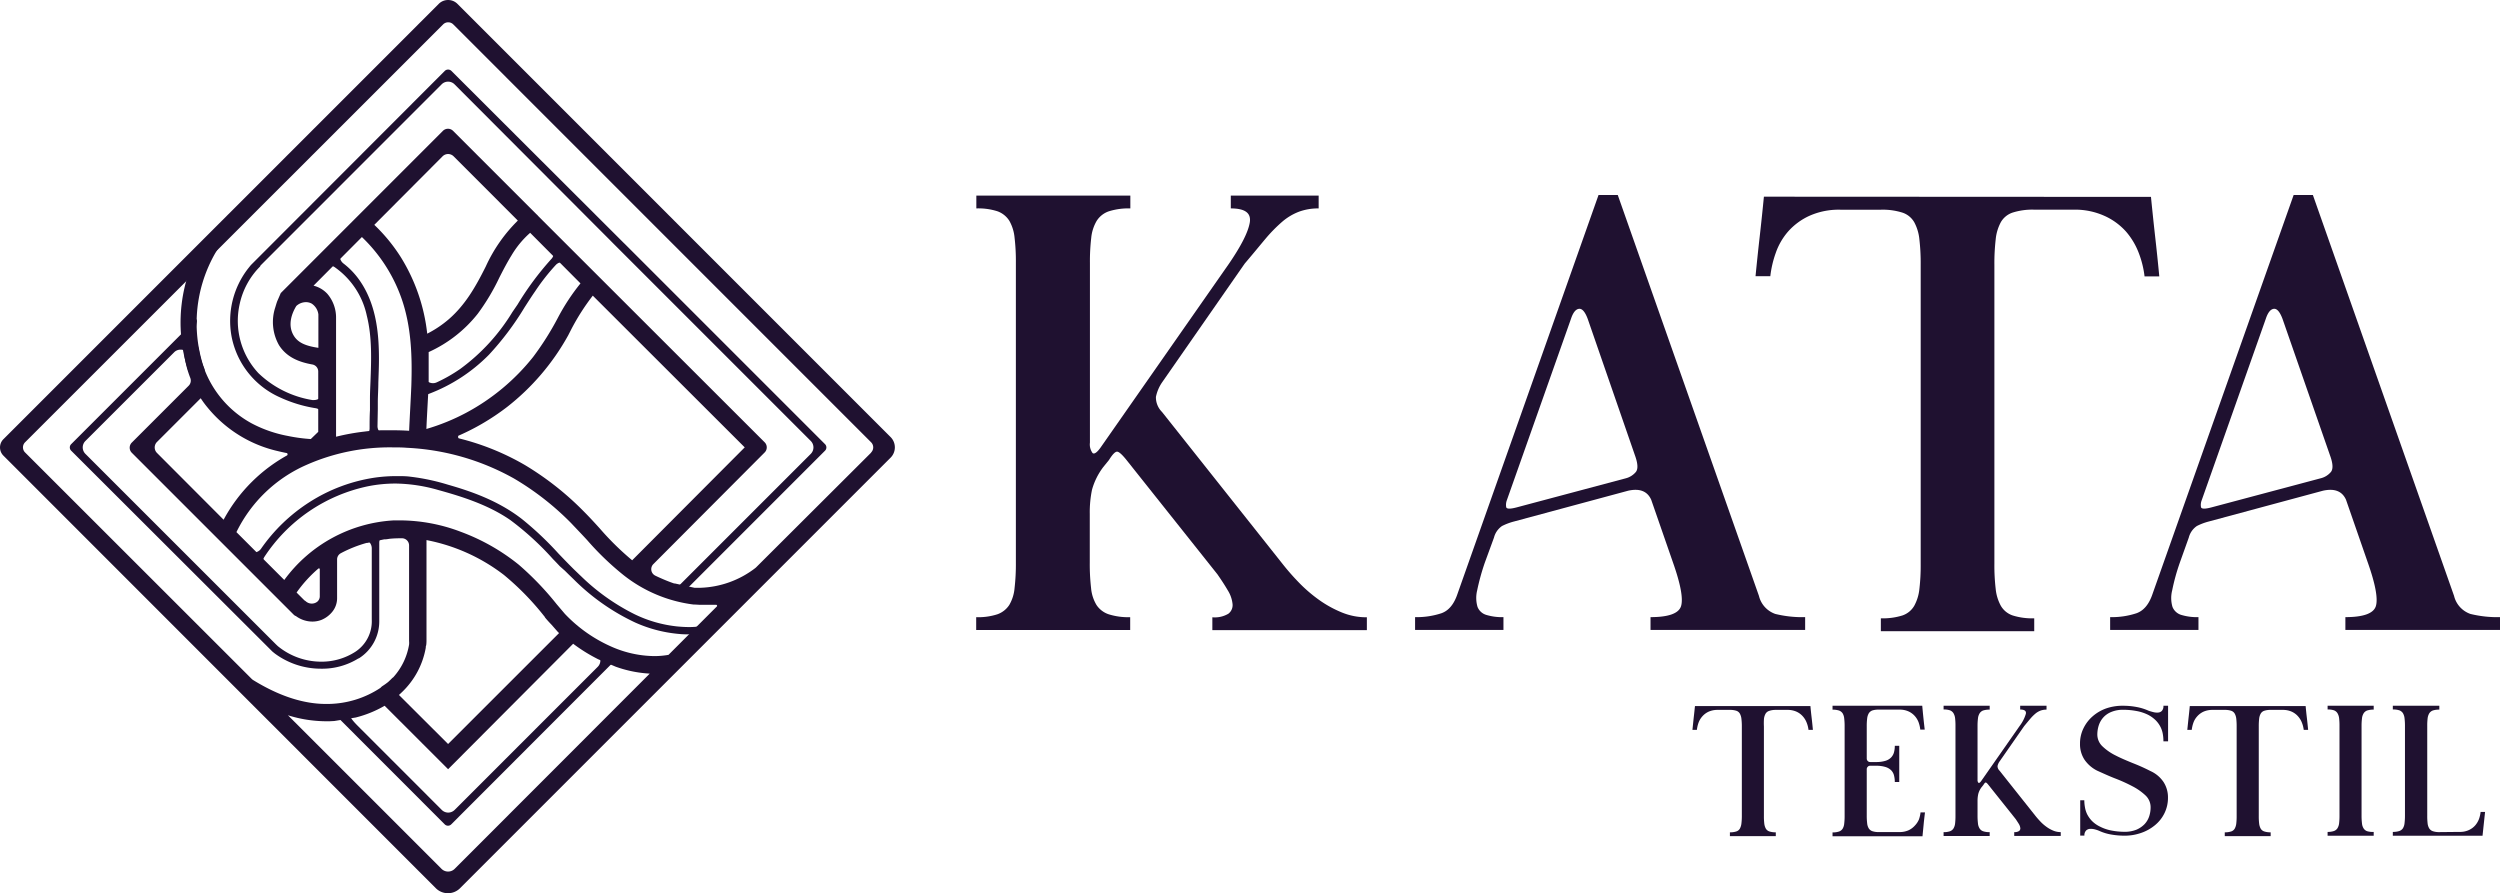
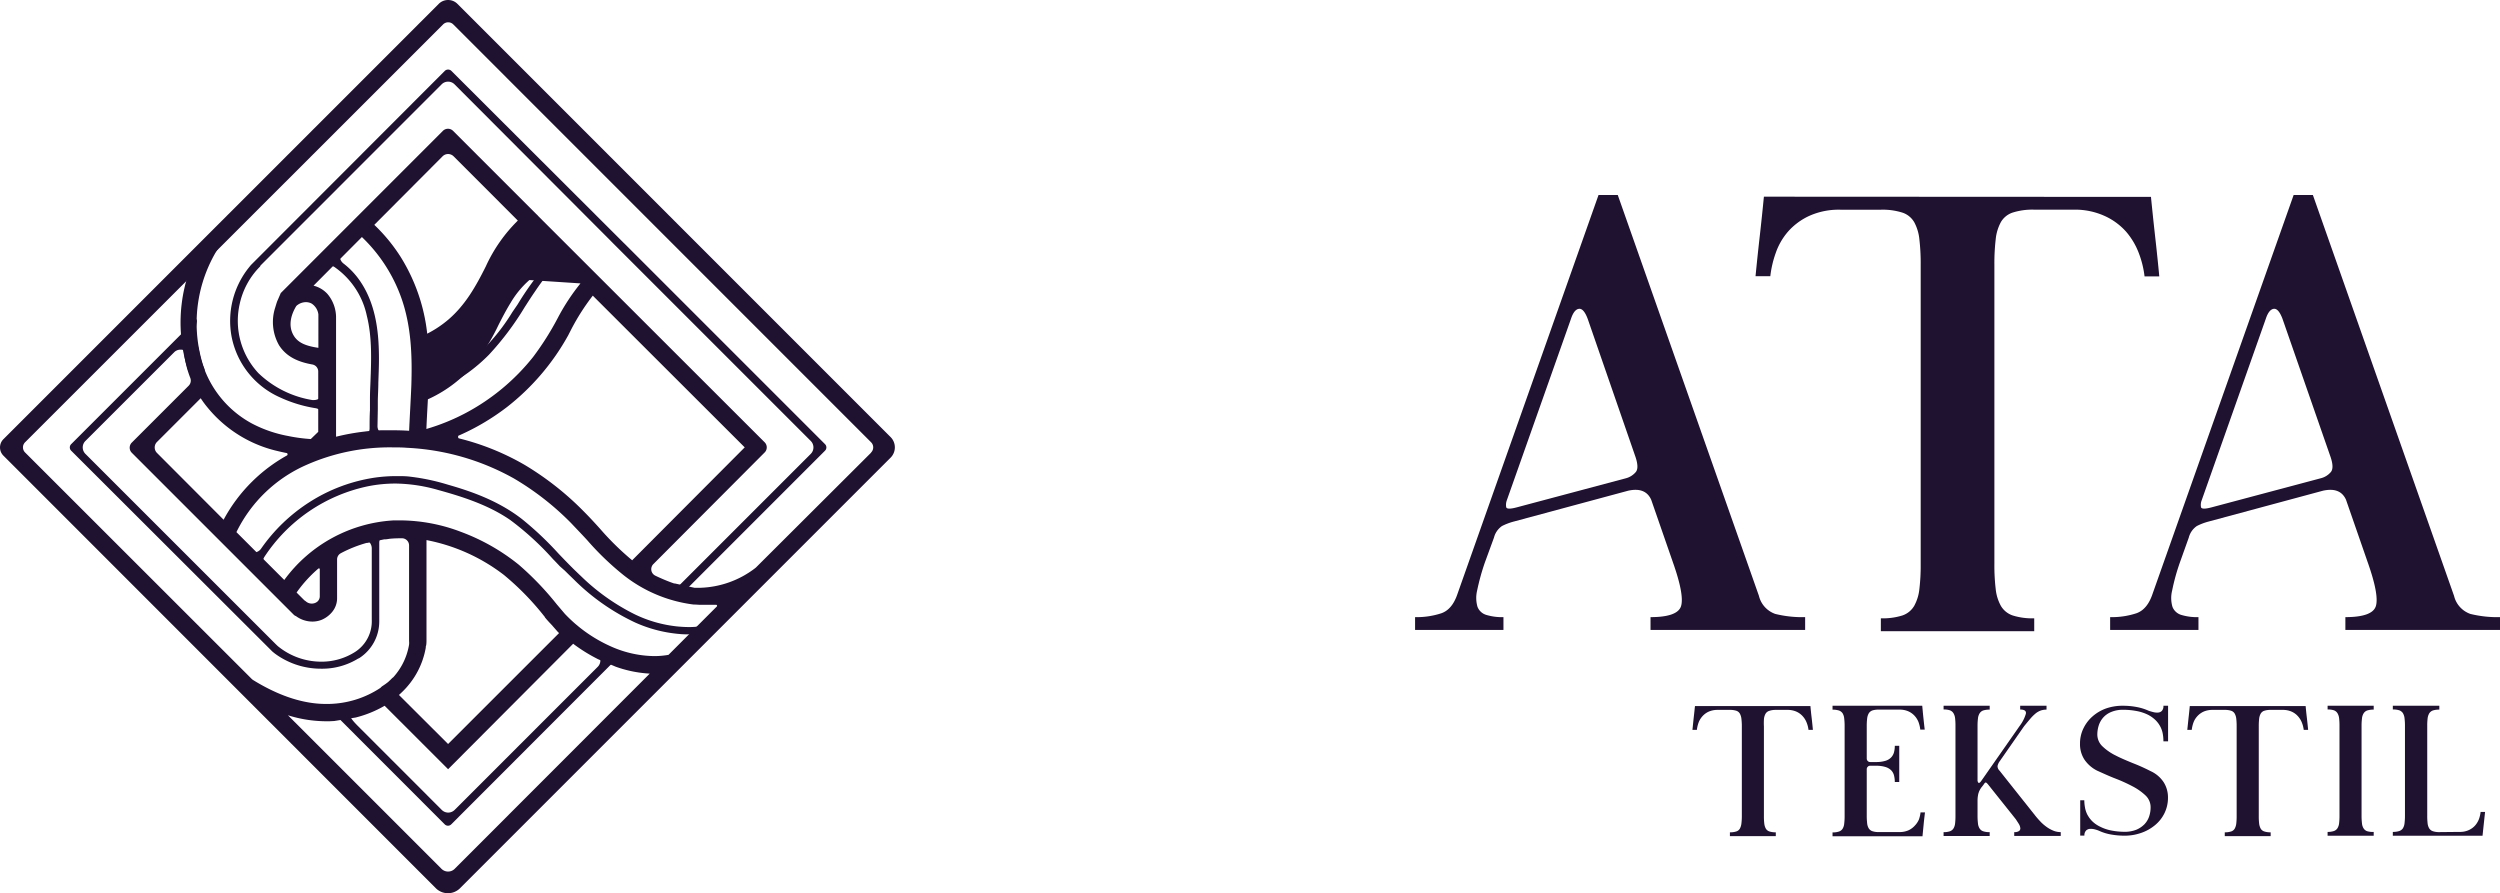
<svg xmlns="http://www.w3.org/2000/svg" id="Layer_1" data-name="Layer 1" viewBox="0 0 483.77 172.84">
  <defs>
    <style>.cls-1{fill:#1f1130;}</style>
  </defs>
  <title>kata logo crni</title>
  <path class="cls-1" d="M96.38,178.93a.9.9,0,0,1-.64-.26l-85-85a.91.91,0,0,1,0-1.28l85-85a.89.89,0,0,1,1.28,0l85,85a.91.91,0,0,1,0,1.28l-85,85A.9.9,0,0,1,96.38,178.93ZM68,144.58c-.69,0-3.65-.78-3.93-.12s2.2,2.62,2.72,3.13l28.32,28.33a1.79,1.79,0,0,0,2.5,0l40.11-40.11-1.08,0h-.46a21.52,21.52,0,0,1-6.61-1.09,1.77,1.77,0,0,0-.56-.09,1.72,1.72,0,0,0-1.24.51L97,165.94a.89.89,0,0,1-1.28,0L75.31,145.51a1.77,1.77,0,0,0-1.24-.52l-.65,0h-.75a22.08,22.08,0,0,1-4.3-.43Zm16-2.38a1.8,1.8,0,0,0-.87.23,19.68,19.68,0,0,1-3.6,1.53c-.58.19-2,.44-2.06,1-.06.39.94,1.44,1.38,1.88l16.3,16.31a1.76,1.76,0,0,0,2.5,0l27.68-27.68a1.74,1.74,0,0,0,.5-1.5,1.71,1.71,0,0,0-.89-1.28,31,31,0,0,1-3.22-2,1.8,1.8,0,0,0-1-.34,1.74,1.74,0,0,0-1.24.51L97,153.25a.92.92,0,0,1-1.28,0L85.19,142.7A1.7,1.7,0,0,0,84,142.2Zm9.07-32a1.78,1.78,0,0,0-1.78,1.77v18.52a4.07,4.07,0,0,1,0,.72c0,.14,0,.29-.07.43a14.72,14.72,0,0,1-4.29,8,1.86,1.86,0,0,0-.56,1.29,1.76,1.76,0,0,0,.51,1.24l8.32,8.32a1.79,1.79,0,0,0,2.5,0l21.69-21.7-.58-.5-.11,0a.65.65,0,0,1-.34-.21c-.41-.45-.81-.92-1.21-1.39s-.76-.8-1.11-1.21a.78.78,0,0,1-.11-.18l0-.06-.19-.22a53.11,53.11,0,0,0-7.89-8,36.46,36.46,0,0,0-14.33-6.74A1.69,1.69,0,0,0,93.05,110.17ZM96.38,9.58a1.79,1.79,0,0,0-1.25.52L13.47,91.76a1.79,1.79,0,0,0,0,2.5l44.22,44.22a1.7,1.7,0,0,0,.34.26c5.15,3.2,10.08,4.82,14.66,4.82h.48a19.74,19.74,0,0,0,10.53-3.23A1.78,1.78,0,0,0,84,140a.75.75,0,0,1,.15-.13,12.48,12.48,0,0,0,1.07-.77l.32-.29.15-.14.49-.49.14-.1,0,0a13.16,13.16,0,0,0,3.36-6.86,5.44,5.44,0,0,0,.06-.84V111.32a1.76,1.76,0,0,0-1.73-1.77h-.71c-.73,0-1.46,0-2.17.09l-.48.05a1.76,1.76,0,0,0-1.59,1.75v15.19a8.45,8.45,0,0,1-3.95,7.2h-.07l0,0a13.29,13.29,0,0,1-7.19,2A15,15,0,0,1,63,133c-.22-.16-.43-.33-.64-.51L23.45,93.65a.89.89,0,0,1,0-1.28l24.2-24.2.05.11a.66.66,0,0,1,.06.43,16.39,16.39,0,0,0-.24,1.71A17.72,17.72,0,0,0,48.34,78,20.86,20.86,0,0,0,58,89.2a25.34,25.34,0,0,0,7.23,2.53,29.61,29.61,0,0,0,5.51.64c.37,0,.73,0,1.09,0l.4,0V87.16a1.78,1.78,0,0,0-1.49-1.74,26,26,0,0,1-6.81-2.06,16.24,16.24,0,0,1-9.45-11.82,16.56,16.56,0,0,1,3.24-13.2l.4-.5h0l.12-.14L95.74,20.15a.92.92,0,0,1,1.28,0l33.33,33.27.23.22,38.73,38.73a.89.89,0,0,1,0,1.28L142.17,120.8l.82.13a13.17,13.17,0,0,0,1.34.16l.89,0a19.26,19.26,0,0,0,11.19-4l.22-.19,22.66-22.66a1.76,1.76,0,0,0,0-2.5L97.63,10.1A1.79,1.79,0,0,0,96.38,9.58ZM44.6,74.09a1.71,1.71,0,0,0-1.24.52L26.2,91.76a1.76,1.76,0,0,0,0,2.5l36.88,36.87.36.34a13.26,13.26,0,0,0,8.37,3,12.05,12.05,0,0,0,6.66-1.94,7.06,7.06,0,0,0,3.14-6.2l0-.1V112.54a1.77,1.77,0,0,0-1.77-1.77,1.82,1.82,0,0,0-.56.09,25.13,25.13,0,0,0-4.44,2,1.76,1.76,0,0,0-.89,1.54v7.76a3.17,3.17,0,0,1-.69,2.05,4.3,4.3,0,0,1-1.79,1.29,3.9,3.9,0,0,1-1.43.27,4.45,4.45,0,0,1-2.69-.95l-.08-.06h-.05l-.09-.06-31-31a.91.91,0,0,1,0-1.28l11-11a1.78,1.78,0,0,0,.38-1.93,19.69,19.69,0,0,1-1.14-3.94A1.74,1.74,0,0,0,44.6,74.09Zm42.71,34a32.44,32.44,0,0,1,11.24,2.16,38.6,38.6,0,0,1,10.91,6.2,57.08,57.08,0,0,1,7.23,7.53q.78.93,1.59,1.86a28.57,28.57,0,0,0,9.35,6.6,22,22,0,0,0,8.68,1.9,16.69,16.69,0,0,0,2.62-.2,1.83,1.83,0,0,0,1-.51l4.45-4.45-1.06,0h-.4c-.56,0-1.16,0-1.79-.07a26.26,26.26,0,0,1-8.53-2.21,42,42,0,0,1-11.92-8.37l-.92-.89-.78-.77L118,116c-.45-.48-.89-.94-1.34-1.4a55.44,55.44,0,0,0-8.22-7.52c-4.32-3-9.51-4.6-14-5.84A31,31,0,0,0,86.22,100a27.19,27.19,0,0,0-5.26.51,31.74,31.74,0,0,0-20.14,13.7,1.77,1.77,0,0,0,.25,2.19l2.29,2.28a1.76,1.76,0,0,0,2.62-.14,27.62,27.62,0,0,1,8.51-7.21,27.21,27.21,0,0,1,11.42-3.24C86.38,108.1,86.84,108.09,87.31,108.09Zm-.82-9.53c.88,0,1.76,0,2.62.12a40.89,40.89,0,0,1,7.24,1.54c4.2,1.2,9.62,3,14.32,6.65a62.44,62.44,0,0,1,7.08,6.69c.73.76,1.46,1.52,2.21,2.28l.71.71,1.12,1.08.33.31a41.12,41.12,0,0,0,10.35,7.35,24.7,24.7,0,0,0,8.24,2.36c.84.08,1.59.12,2.28.12a13.24,13.24,0,0,0,2.6-.23,1.73,1.73,0,0,0,.9-.48l1.55-1.55a1.76,1.76,0,0,0-1.24-3h-.16c-.46,0-.92.06-1.36.06s-.93,0-1.38-.06A26.44,26.44,0,0,1,130.85,117a54.21,54.21,0,0,1-6.84-6.62c-1-1.12-2.06-2.26-3.14-3.34a54.86,54.86,0,0,0-11.31-8.82,47.87,47.87,0,0,0-21.12-6.06c-1,0-1.91-.07-2.83-.07a40.74,40.74,0,0,0-17,3.43,28.26,28.26,0,0,0-13.75,13,1.77,1.77,0,0,0,.33,2l2.32,2.31a1.75,1.75,0,0,0,2.69-.24,33.1,33.1,0,0,1,9.26-8.93,32.22,32.22,0,0,1,12.84-4.82A30.23,30.23,0,0,1,86.49,98.56ZM70.74,116.3a1.73,1.73,0,0,0-1.21.49,26,26,0,0,0-2.82,3.2,1.76,1.76,0,0,0,.19,2.27L68,123.4l.06,0a.71.71,0,0,1,.18.12,2.68,2.68,0,0,0,1.75.63A2.6,2.6,0,0,0,71,124a2.74,2.74,0,0,0,.69-.38,2.38,2.38,0,0,0,.87-1.88v-3.69A1.78,1.78,0,0,0,70.74,116.3ZM96.38,32.5a.91.91,0,0,1,.64.27l15.79,15.79a1.13,1.13,0,0,1,.22.21l43.59,43.6a.89.89,0,0,1,0,1.28l-21.71,21.7a1.73,1.73,0,0,0-.5,1.51,1.75,1.75,0,0,0,.9,1.3,28.32,28.32,0,0,0,2.62,1.24c.52.21,1,.4,1.48.57a1.81,1.81,0,0,0,1.85-.41l25.3-25.3a1.77,1.77,0,0,0,0-2.5L128.28,53.48l-.72-.73-29.93-30a1.76,1.76,0,0,0-2.5,0L60.06,57.83l0,.06a.83.83,0,0,1-.13.18,14.63,14.63,0,0,0-3.85,7.06,14.83,14.83,0,0,0,3.59,13.5A19.61,19.61,0,0,0,70.1,83.84a2,2,0,0,0,.35,0,1.78,1.78,0,0,0,1.78-1.77V77.84a1.76,1.76,0,0,0-1.48-1.74C68.49,75.73,66,75,64.5,72.73A7.13,7.13,0,0,1,64,66.36l.08-.39c.09-.28.17-.57.25-.87s.13-.52.21-.79l.09-.2c0-.1.07-.16.08-.2l0-.09,31-31A.91.91,0,0,1,96.38,32.5Zm28.1,30.61a1.74,1.74,0,0,0-1.41.7,49.28,49.28,0,0,0-3.63,5.85l-.68,1.22a44.54,44.54,0,0,1-11.55,13.54,42.91,42.91,0,0,1-7.88,4.84,1.75,1.75,0,0,0-1,1.75,1.73,1.73,0,0,0,1.28,1.53,46.89,46.89,0,0,1,11.17,4.71A56.43,56.43,0,0,1,121.9,106c1.08,1.08,2.13,2.23,3.14,3.34a60.76,60.76,0,0,0,5.73,5.73,1.81,1.81,0,0,0,1.15.42,1.76,1.76,0,0,0,1.25-.51l20.7-20.74a1.78,1.78,0,0,0,0-2.5L125.73,63.63A1.73,1.73,0,0,0,124.48,63.11ZM48.38,83a1.73,1.73,0,0,0-1.23.51l-8.26,8.25a1.79,1.79,0,0,0,0,2.5l12.62,12.61a1.76,1.76,0,0,0,2.76-.37A30,30,0,0,1,64.46,96.09,1.76,1.76,0,0,0,64,92.87l-.24-.06a23.72,23.72,0,0,1-13.16-8.14c-.25-.3-.49-.62-.73-.94A1.77,1.77,0,0,0,48.38,83ZM73.56,57.83a1.81,1.81,0,0,0-1.26.52l-1.79,1.79A1.79,1.79,0,0,0,70,61.69,1.69,1.69,0,0,0,71,63a4.36,4.36,0,0,1,1.29.95,5.81,5.81,0,0,1,1.26,2.39,6.07,6.07,0,0,1,.2,1.59v22a1.77,1.77,0,0,0,1.75,1.78,1.5,1.5,0,0,0,.37,0c1.23-.27,2.5-.48,3.77-.64a1.75,1.75,0,0,0,1.55-1.7c0-1.19,0-2.38.07-3.57l0-2.3c0-1.06.06-2.13.1-3.2.16-4.25.33-8.62-.71-12.78a15.33,15.33,0,0,0-6.13-9.33A1.75,1.75,0,0,0,73.56,57.83Zm12,32.8c.79,0,1.59,0,2.39.06h0A1.78,1.78,0,0,0,89.8,89c0-1.14.11-2.29.17-3.43.08-1.52.16-3,.21-4.56.2-5.31.12-11.53-2-17.43A31.39,31.39,0,0,0,81,52.22a1.79,1.79,0,0,0-1.27-.53,1.76,1.76,0,0,0-1.25.51l-2.54,2.55a1.72,1.72,0,0,0-.51,1.35,1.82,1.82,0,0,0,.72,1.33A14.71,14.71,0,0,1,79.47,61C82.62,65.72,83,71.45,83,75.91c0,1.54-.07,3.09-.12,4.6,0,1.16-.08,2.32-.1,3.48l0,1.61-.06,3.24a1.76,1.76,0,0,0,1.75,1.81Zm32.94-33.48a1.76,1.76,0,0,0-1.27.54,40.36,40.36,0,0,0-4,5.1c-.7,1-1.38,2.08-2.06,3.13a55.31,55.31,0,0,1-6.89,9.16,32.39,32.39,0,0,1-11.58,7.55,1.77,1.77,0,0,0-1.17,1.56l-.06,1.26c0,1-.1,1.88-.15,2.78a1.79,1.79,0,0,0,1.77,1.85h0a1.67,1.67,0,0,0,.55-.09,41.83,41.83,0,0,0,6.67-2.82,42.52,42.52,0,0,0,13.3-11.08,56.07,56.07,0,0,0,4.86-7.66,42.7,42.7,0,0,1,3.86-6,1.74,1.74,0,0,0-.14-2.33l-2.4-2.41A1.8,1.8,0,0,0,118.52,57.15Zm-6.29-6.29a1.69,1.69,0,0,0-1.21.49,19.59,19.59,0,0,0-3.18,4c-.87,1.42-1.64,2.91-2.38,4.36a41.07,41.07,0,0,1-4.09,6.82,24.56,24.56,0,0,1-8.66,6.93,1.78,1.78,0,0,0-1,1.66c0,1.15,0,2.34,0,3.64a1.77,1.77,0,0,0,.51,1.28,1.73,1.73,0,0,0,2,.37,30,30,0,0,0,4.53-2.59,38.11,38.11,0,0,0,10.09-11l1-1.46a57.33,57.33,0,0,1,6.52-8.79,1.76,1.76,0,0,0,0-2.45l-2.77-2.78A1.77,1.77,0,0,0,112.23,50.86ZM68.87,64a3.7,3.7,0,0,0-2.4.9,1.79,1.79,0,0,0-.34.42c-.84,1.41-2,4.16-.35,6.71a6.3,6.3,0,0,0,4.31,2.51,1.5,1.5,0,0,0,.37,0h0A1.77,1.77,0,0,0,71.7,74a1.75,1.75,0,0,0,.53-1.26V67.27a4,4,0,0,0-1.75-2.9A3.25,3.25,0,0,0,68.87,64ZM96.38,35a1.78,1.78,0,0,0-1.25.51L82,48.66a1.77,1.77,0,0,0,0,2.51,32.32,32.32,0,0,1,4.42,5.53A34.06,34.06,0,0,1,91.25,70,1.77,1.77,0,0,0,93,71.47h0a1.8,1.8,0,0,0,.87-.23A21.18,21.18,0,0,0,97.08,69c3.34-2.88,5.34-6.47,7.43-10.53a30.45,30.45,0,0,1,5.47-8,1.76,1.76,0,0,0,0-2.49L97.63,35.52A1.78,1.78,0,0,0,96.38,35Z" transform="translate(-9.67 -6.43)" />
-   <path class="cls-1" d="M182,91,98.19,7.18a2.56,2.56,0,0,0-3.62,0L10.33,91.42a2.25,2.25,0,0,0,0,3.18L94,178.3a3.32,3.32,0,0,0,4.7,0L182,95A2.82,2.82,0,0,0,182,91Zm-46.59,45.77L97.65,174.56a1.8,1.8,0,0,1-2.54,0L65.39,144.84A25,25,0,0,0,72.67,146l.79,0,.91-.05h0l4.15-.68A21.61,21.61,0,0,0,84.1,143l12.28,12.28L120.58,131a31.84,31.84,0,0,0,4.84,3h0l3.39,1.44h0A23.14,23.14,0,0,0,135.43,136.78Zm-48.54,4.14c.22-.19.42-.39.62-.58a15.61,15.61,0,0,0,4.57-8.56c0-.15,0-.3.08-.46a6.11,6.11,0,0,0,.06-.86V110.94a35.63,35.63,0,0,1,15,6.76,52.23,52.23,0,0,1,7.74,7.92l.1.11a1.32,1.32,0,0,0,.23.35c.35.42.74.84,1.1,1.21l1.23,1.4a2,2,0,0,0,.26.24L96.38,150.4Zm61.78-17.39-9.62,9.63a16,16,0,0,1-2.74.24,21,21,0,0,1-8.31-1.83,27.9,27.9,0,0,1-9-6.34l-1.58-1.86a57,57,0,0,0-7.35-7.66,39.76,39.76,0,0,0-11.18-6.35,33.32,33.32,0,0,0-11.58-2.22c-.48,0-1,0-1.44,0a28.23,28.23,0,0,0-21.17,11.53l-9.26-9.26h0A27.26,27.26,0,0,1,69,96.38,39.86,39.86,0,0,1,85.61,93c.91,0,1.84,0,2.78.08A46.89,46.89,0,0,1,109.09,99a53.57,53.57,0,0,1,11.11,8.67c1,1.06,2.09,2.19,3.12,3.31a54,54,0,0,0,7,6.73,27.32,27.32,0,0,0,13.55,5.7c.48,0,1,.06,1.46.06h3.38S148.68,123.52,148.67,123.53Zm-77.1-1.77a1.38,1.38,0,0,1-.49,1.12,1.83,1.83,0,0,1-.45.25,1.74,1.74,0,0,1-1.73-.3,1.61,1.61,0,0,0-.3-.21l-1.52-1.52a25.28,25.28,0,0,1,4.49-4.87ZM65.82,94.23A31.06,31.06,0,0,0,52.94,107L40.05,94.08a1.5,1.5,0,0,1,0-2.13l8.46-8.46a17.73,17.73,0,0,0,1.31,1.78,24.63,24.63,0,0,0,13.65,8.46C64.29,93.93,65.07,94.09,65.82,94.23Zm5.46-20.49c-2.24-.34-3.82-.88-4.71-2.27-1.38-2.16-.34-4.56.44-5.83a2.76,2.76,0,0,1,1.86-.74,2.26,2.26,0,0,1,1.13.29,2.94,2.94,0,0,1,1.28,2.08ZM122,61.27a40.44,40.44,0,0,0-4.4,6.7,55.29,55.29,0,0,1-4.77,7.54,41.58,41.58,0,0,1-13,10.82,40.49,40.49,0,0,1-7.65,3.11c.05-1.29.12-2.58.19-3.88l.1-1.86c.1-1.6.12-2.75.15-3.63,0-2,0-3.82,0-5.51a25.53,25.53,0,0,0,9.5-7.42,41.72,41.72,0,0,0,4.18-7c.73-1.43,1.49-2.9,2.35-4.29a18.06,18.06,0,0,1,3.61-4.37L122,61.27Zm-1.76,8.84a43,43,0,0,1,4.14-6.47L153.78,93,132,114.85a54.06,54.06,0,0,1-6.25-6.14c-1-1.11-2.07-2.27-3.16-3.36a57.26,57.26,0,0,0-11.31-8.91,48.44,48.44,0,0,0-13.64-5.38h0a44.9,44.9,0,0,0,10.17-5.89,45.55,45.55,0,0,0,11.8-13.83Zm-10.36-21A29.81,29.81,0,0,0,103.67,58c-2,4-4,7.48-7.21,10.25A21,21,0,0,1,92.34,71h0a35.31,35.31,0,0,0-5.1-14.79,33,33,0,0,0-5.14-6.27s0,0,0,0L95.31,36.68a1.51,1.51,0,0,1,2.14,0l12.46,12.47ZM87.27,63.91c2.08,5.74,2.16,11.85,2,17.06-.06,1.52-.14,3-.22,4.55s-.15,2.84-.21,4.27c-1.09-.07-2.17-.1-3.23-.1-.64,0-1.29,0-2,0a28.8,28.8,0,0,0-3.38.25,43.43,43.43,0,0,0-5.53,1v-23A7.05,7.05,0,0,0,73,63.27a5.45,5.45,0,0,0-2.66-1.56L79.7,52.3A30.31,30.31,0,0,1,87.27,63.91Zm91,30.08L156,116.2a1.22,1.22,0,0,1-.17.15,18.36,18.36,0,0,1-10.63,3.82l-.92,0-.23,0-3.76-.83-.16,0c-.58-.2-1.2-.43-1.86-.71s-1.23-.53-1.84-.83a1.39,1.39,0,0,1-.33-2.21L157.62,94a1.39,1.39,0,0,0,0-2L113.8,48.22a1.44,1.44,0,0,0-.32-.33L97.36,31.77a1.39,1.39,0,0,0-2,0L64,63.14s-.4.94-.68,1.57c-.11.27-.36,1.13-.36,1.13a9.07,9.07,0,0,0,.71,7.4c1.54,2.41,4,3.28,6.44,3.72a1.38,1.38,0,0,1,1.14,1.36V90c-.57.54-.87.84-1.44,1.39a31.93,31.93,0,0,1-4.43-.6,24.58,24.58,0,0,1-7-2.43,20,20,0,0,1-9.22-10.64A16.44,16.44,0,0,1,48.15,74a17.79,17.79,0,0,1-.73-6.17l-1.8,1.77a1.4,1.4,0,0,0-.4.79,18.28,18.28,0,0,0,0,3.77,19.76,19.76,0,0,0,1.27,5.4,1.4,1.4,0,0,1-.3,1.5l-11,11a1.39,1.39,0,0,0,0,2l31.4,31.4.25.16.06,0a5.4,5.4,0,0,0,3.21,1.09,4.84,4.84,0,0,0,1.77-.33A5.3,5.3,0,0,0,74,124.78a4.16,4.16,0,0,0,.9-2.65v-7.42a1.36,1.36,0,0,1,.71-1.22,24.61,24.61,0,0,1,5-2l.13,0,3.26-.69.11,0c.4,0,.78-.1,1.14-.13.68-.06,1.38-.08,2.09-.08h.13a1.38,1.38,0,0,1,1.36,1.38v18.51a3.49,3.49,0,0,1,0,.68,12.43,12.43,0,0,1-3.06,6.33l-.07.05-.11.08,0,0-.45.45-.16.14a2.25,2.25,0,0,1-.26.24,11.94,11.94,0,0,1-1,.71,1.86,1.86,0,0,0-.42.37,18.7,18.7,0,0,1-10.1,3.12h-.46c-4.38,0-9.13-1.56-14.11-4.64a1.71,1.71,0,0,1-.26-.21L14.54,94a1.39,1.39,0,0,1,0-2L95.4,11.17a1.39,1.39,0,0,1,2,0L178.22,92A1.39,1.39,0,0,1,178.22,94Z" transform="translate(-9.67 -6.43)" />
+   <path class="cls-1" d="M182,91,98.19,7.18a2.56,2.56,0,0,0-3.62,0L10.33,91.42a2.25,2.25,0,0,0,0,3.18L94,178.3a3.32,3.32,0,0,0,4.7,0L182,95A2.82,2.82,0,0,0,182,91Zm-46.59,45.77L97.65,174.56a1.8,1.8,0,0,1-2.54,0L65.39,144.84A25,25,0,0,0,72.67,146l.79,0,.91-.05h0l4.15-.68A21.61,21.61,0,0,0,84.1,143l12.28,12.28L120.58,131a31.84,31.84,0,0,0,4.84,3h0l3.39,1.44h0A23.14,23.14,0,0,0,135.43,136.78Zm-48.54,4.14c.22-.19.42-.39.62-.58a15.61,15.61,0,0,0,4.57-8.56c0-.15,0-.3.08-.46a6.11,6.11,0,0,0,.06-.86V110.94a35.63,35.63,0,0,1,15,6.76,52.23,52.23,0,0,1,7.74,7.92l.1.11a1.32,1.32,0,0,0,.23.35c.35.42.74.84,1.1,1.21l1.23,1.4a2,2,0,0,0,.26.24L96.38,150.4Zm61.78-17.39-9.62,9.63a16,16,0,0,1-2.74.24,21,21,0,0,1-8.31-1.83,27.9,27.9,0,0,1-9-6.34l-1.58-1.86a57,57,0,0,0-7.35-7.66,39.76,39.76,0,0,0-11.18-6.35,33.32,33.32,0,0,0-11.58-2.22c-.48,0-1,0-1.44,0a28.23,28.23,0,0,0-21.17,11.53l-9.26-9.26h0A27.26,27.26,0,0,1,69,96.38,39.86,39.86,0,0,1,85.61,93c.91,0,1.84,0,2.78.08A46.89,46.89,0,0,1,109.09,99a53.57,53.57,0,0,1,11.11,8.67c1,1.06,2.09,2.19,3.12,3.31a54,54,0,0,0,7,6.73,27.32,27.32,0,0,0,13.55,5.7c.48,0,1,.06,1.46.06h3.38S148.68,123.52,148.67,123.53Zm-77.1-1.77a1.38,1.38,0,0,1-.49,1.12,1.83,1.83,0,0,1-.45.25,1.74,1.74,0,0,1-1.73-.3,1.61,1.61,0,0,0-.3-.21l-1.52-1.52a25.28,25.28,0,0,1,4.49-4.87ZM65.82,94.23A31.06,31.06,0,0,0,52.94,107L40.05,94.08a1.5,1.5,0,0,1,0-2.13l8.46-8.46a17.73,17.73,0,0,0,1.31,1.78,24.63,24.63,0,0,0,13.65,8.46C64.29,93.93,65.07,94.09,65.82,94.23Zm5.46-20.49c-2.24-.34-3.82-.88-4.71-2.27-1.38-2.16-.34-4.56.44-5.83a2.76,2.76,0,0,1,1.86-.74,2.26,2.26,0,0,1,1.13.29,2.94,2.94,0,0,1,1.28,2.08ZM122,61.27a40.44,40.44,0,0,0-4.4,6.7,55.29,55.29,0,0,1-4.77,7.54,41.58,41.58,0,0,1-13,10.82,40.49,40.49,0,0,1-7.65,3.11c.05-1.29.12-2.58.19-3.88l.1-1.86a25.53,25.53,0,0,0,9.5-7.42,41.72,41.72,0,0,0,4.18-7c.73-1.43,1.49-2.9,2.35-4.29a18.06,18.06,0,0,1,3.61-4.37L122,61.27Zm-1.76,8.84a43,43,0,0,1,4.14-6.47L153.78,93,132,114.85a54.06,54.06,0,0,1-6.25-6.14c-1-1.11-2.07-2.27-3.16-3.36a57.26,57.26,0,0,0-11.31-8.91,48.44,48.44,0,0,0-13.64-5.38h0a44.9,44.9,0,0,0,10.17-5.89,45.55,45.55,0,0,0,11.8-13.83Zm-10.36-21A29.81,29.81,0,0,0,103.67,58c-2,4-4,7.48-7.21,10.25A21,21,0,0,1,92.34,71h0a35.31,35.31,0,0,0-5.1-14.79,33,33,0,0,0-5.14-6.27s0,0,0,0L95.31,36.68a1.51,1.51,0,0,1,2.14,0l12.46,12.47ZM87.27,63.91c2.08,5.74,2.16,11.85,2,17.06-.06,1.52-.14,3-.22,4.55s-.15,2.84-.21,4.27c-1.09-.07-2.17-.1-3.23-.1-.64,0-1.29,0-2,0a28.8,28.8,0,0,0-3.38.25,43.43,43.43,0,0,0-5.53,1v-23A7.05,7.05,0,0,0,73,63.27a5.45,5.45,0,0,0-2.66-1.56L79.7,52.3A30.31,30.31,0,0,1,87.27,63.91Zm91,30.08L156,116.2a1.22,1.22,0,0,1-.17.15,18.36,18.36,0,0,1-10.63,3.82l-.92,0-.23,0-3.76-.83-.16,0c-.58-.2-1.2-.43-1.86-.71s-1.23-.53-1.84-.83a1.39,1.39,0,0,1-.33-2.21L157.62,94a1.39,1.39,0,0,0,0-2L113.8,48.22a1.44,1.44,0,0,0-.32-.33L97.36,31.77a1.39,1.39,0,0,0-2,0L64,63.14s-.4.94-.68,1.57c-.11.27-.36,1.13-.36,1.13a9.07,9.07,0,0,0,.71,7.4c1.54,2.41,4,3.28,6.44,3.72a1.38,1.38,0,0,1,1.14,1.36V90c-.57.54-.87.84-1.44,1.39a31.93,31.93,0,0,1-4.43-.6,24.58,24.58,0,0,1-7-2.43,20,20,0,0,1-9.22-10.64A16.44,16.44,0,0,1,48.15,74a17.79,17.79,0,0,1-.73-6.17l-1.8,1.77a1.4,1.4,0,0,0-.4.79,18.28,18.28,0,0,0,0,3.77,19.76,19.76,0,0,0,1.27,5.4,1.4,1.4,0,0,1-.3,1.5l-11,11a1.39,1.39,0,0,0,0,2l31.4,31.4.25.16.06,0a5.4,5.4,0,0,0,3.21,1.09,4.84,4.84,0,0,0,1.77-.33A5.3,5.3,0,0,0,74,124.78a4.16,4.16,0,0,0,.9-2.65v-7.42a1.36,1.36,0,0,1,.71-1.22,24.61,24.61,0,0,1,5-2l.13,0,3.26-.69.11,0c.4,0,.78-.1,1.14-.13.68-.06,1.38-.08,2.09-.08h.13a1.38,1.38,0,0,1,1.36,1.38v18.51a3.49,3.49,0,0,1,0,.68,12.43,12.43,0,0,1-3.06,6.33l-.07.05-.11.08,0,0-.45.45-.16.14a2.25,2.25,0,0,1-.26.24,11.94,11.94,0,0,1-1,.71,1.86,1.86,0,0,0-.42.37,18.7,18.7,0,0,1-10.1,3.12h-.46c-4.38,0-9.13-1.56-14.11-4.64a1.71,1.71,0,0,1-.26-.21L14.54,94a1.39,1.39,0,0,1,0-2L95.4,11.17a1.39,1.39,0,0,1,2,0L178.22,92A1.39,1.39,0,0,1,178.22,94Z" transform="translate(-9.67 -6.43)" />
  <path class="cls-1" d="M53.58,50.41a4.41,4.41,0,0,1-1.91,2.32,4.1,4.1,0,0,1-2.72.53A30.17,30.17,0,0,0,46,77.9c.64,2,3.85,1.81,3.2-.17l-.22-.6a27.19,27.19,0,0,1,4.37-24.75,1.72,1.72,0,0,0,.22-2Z" transform="translate(-9.67 -6.43)" />
-   <path class="cls-1" d="M222.79,92.82,247.5,57.44c2.31-3.39,3.66-6,4-7.88s-.85-2.8-3.66-2.8V44.28h17v2.48a10.72,10.72,0,0,0-3.79.63,11,11,0,0,0-3.23,1.92,29.23,29.23,0,0,0-3.29,3.35c-1.15,1.37-2.48,3-4,4.78l-16,23a7.74,7.74,0,0,0-1.18,2.79,4,4,0,0,0,1.18,2.92l23.34,29.42a45.62,45.62,0,0,0,3.1,3.54,28.4,28.4,0,0,0,3.79,3.29,21.65,21.65,0,0,0,4.41,2.48,12.49,12.49,0,0,0,5,1v2.48H244.27v-2.48a5.15,5.15,0,0,0,3.1-.69,2.08,2.08,0,0,0,.81-1.86,6.11,6.11,0,0,0-.93-2.67c-.58-1-1.24-2-2-3.1l-17.5-22c-.91-1.15-1.55-1.73-1.92-1.73s-.9.54-1.56,1.61l-1.11,1.37a13,13,0,0,0-2.18,4.4,21.56,21.56,0,0,0-.43,4.66v9.43a40.62,40.62,0,0,0,.25,4.91,7.64,7.64,0,0,0,1.05,3.29,4.55,4.55,0,0,0,2.36,1.8,12.64,12.64,0,0,0,4.16.56v2.48h-29.8v-2.48a12.09,12.09,0,0,0,4.1-.56,4.56,4.56,0,0,0,2.3-1.8A7.78,7.78,0,0,0,206,120.2a40.62,40.62,0,0,0,.25-4.91v-58a39.11,39.11,0,0,0-.25-4.85A8.18,8.18,0,0,0,205,49.18a4.52,4.52,0,0,0-2.3-1.86,12.09,12.09,0,0,0-4.1-.56V44.28h29.8v2.48a12.64,12.64,0,0,0-4.16.56,4.5,4.5,0,0,0-2.36,1.86,8,8,0,0,0-1.05,3.29,39.11,39.11,0,0,0-.25,4.85V92.08a2.81,2.81,0,0,0,.5,2C221.38,94.4,222,94,222.79,92.82Z" transform="translate(-9.67 -6.43)" />
  <path class="cls-1" d="M302.62,107.35a11.57,11.57,0,0,0-2.3.87,3.88,3.88,0,0,0-1.55,2.23L297,115.29a43.19,43.19,0,0,0-1.49,5.4,6.14,6.14,0,0,0,.07,3.17,2.61,2.61,0,0,0,1.67,1.55,10.44,10.44,0,0,0,3.35.44v2.48H283.5v-2.48a15.26,15.26,0,0,0,5.09-.75c1.41-.5,2.44-1.74,3.11-3.73L319,44.16h3.72l27.32,77.58a4.92,4.92,0,0,0,3.16,3.49,21.88,21.88,0,0,0,5.78.62v2.48H329.06v-2.48c3.48,0,5.45-.71,5.9-2.11s-.06-4.23-1.55-8.45l-4.22-12.16q-1.12-2.49-4.47-1.74ZM316.9,68.12c-.5-1.33-1.06-2-1.68-1.93s-1.14.69-1.55,1.93l-12.42,35.13a2.56,2.56,0,0,0-.12,1.31c.08.37.75.39,2,.06L324.22,99a3.76,3.76,0,0,0,2-1.24c.46-.58.39-1.66-.18-3.23Z" transform="translate(-9.67 -6.43)" />
  <path class="cls-1" d="M425.9,44.53q.38,3.84.81,7.7c.29,2.56.56,5.13.8,7.69h-2.85a18.75,18.75,0,0,0-1.12-4.53,13.84,13.84,0,0,0-2.48-4.16,12.41,12.41,0,0,0-4.1-3A13.86,13.86,0,0,0,411,47h-7.69a12.64,12.64,0,0,0-4.16.56,4.14,4.14,0,0,0-2.3,1.86,8.78,8.78,0,0,0-1,3.36,40.44,40.44,0,0,0-.25,4.9v57.85a38.83,38.83,0,0,0,.25,4.84,8.57,8.57,0,0,0,1,3.29,4.2,4.2,0,0,0,2.3,1.87,12.68,12.68,0,0,0,4.16.55v2.49H373.63v-2.49a12.68,12.68,0,0,0,4.16-.55,4.2,4.2,0,0,0,2.3-1.87,8.57,8.57,0,0,0,1-3.29,38.83,38.83,0,0,0,.25-4.84V57.69a40.44,40.44,0,0,0-.25-4.9,8.78,8.78,0,0,0-1-3.36,4.14,4.14,0,0,0-2.3-1.86,12.64,12.64,0,0,0-4.16-.56h-7.82a13.89,13.89,0,0,0-6,1.18,12.36,12.36,0,0,0-4.09,3,12.54,12.54,0,0,0-2.42,4.16,20.05,20.05,0,0,0-1.06,4.53h-2.86c.25-2.56.52-5.13.81-7.69s.56-5.14.81-7.7Z" transform="translate(-9.67 -6.43)" />
  <path class="cls-1" d="M437.07,107.35a11.22,11.22,0,0,0-2.29.87,3.85,3.85,0,0,0-1.56,2.23l-1.73,4.84a40,40,0,0,0-1.49,5.4,6.06,6.06,0,0,0,.06,3.17,2.63,2.63,0,0,0,1.67,1.55,10.47,10.47,0,0,0,3.36.44v2.48H418v-2.48a15.22,15.22,0,0,0,5.09-.75c1.41-.5,2.44-1.74,3.11-3.73l27.31-77.21h3.72l27.32,77.58a4.92,4.92,0,0,0,3.16,3.49,21.88,21.88,0,0,0,5.78.62v2.48H463.52v-2.48c3.47,0,5.44-.71,5.89-2.11s-.06-4.23-1.55-8.45l-4.22-12.16q-1.11-2.49-4.47-1.74Zm14.28-39.23c-.5-1.33-1.06-2-1.68-1.93s-1.14.69-1.55,1.93l-12.41,35.13a2.47,2.47,0,0,0-.13,1.31c.08.37.75.39,2,.06L458.67,99a3.76,3.76,0,0,0,2.05-1.24c.46-.58.4-1.66-.18-3.23Z" transform="translate(-9.67 -6.43)" />
  <path class="cls-1" d="M360,143.06c.07.77.15,1.54.24,2.3s.17,1.54.24,2.31h-.85a5.32,5.32,0,0,0-.34-1.36,4,4,0,0,0-.74-1.24,3.61,3.61,0,0,0-1.23-.92,4.18,4.18,0,0,0-1.78-.35h-2.31A3.77,3.77,0,0,0,352,144a1.25,1.25,0,0,0-.69.56,2.62,2.62,0,0,0-.3,1A12.47,12.47,0,0,0,351,147v17.32a12,12,0,0,0,.07,1.45,2.69,2.69,0,0,0,.3,1,1.24,1.24,0,0,0,.69.55,3.77,3.77,0,0,0,1.24.17v.74h-8.88v-.74a3.84,3.84,0,0,0,1.25-.17,1.21,1.21,0,0,0,.68-.55,2.69,2.69,0,0,0,.3-1,11.78,11.78,0,0,0,.08-1.45V147a12.26,12.26,0,0,0-.08-1.47,2.62,2.62,0,0,0-.3-1,1.23,1.23,0,0,0-.68-.56,3.84,3.84,0,0,0-1.25-.17h-2.34a4.23,4.23,0,0,0-1.79.35,3.67,3.67,0,0,0-1.22.92,3.79,3.79,0,0,0-.73,1.24,6.19,6.19,0,0,0-.31,1.36h-.86l.24-2.31c.09-.76.17-1.53.25-2.3Z" transform="translate(-9.67 -6.43)" />
  <path class="cls-1" d="M381.64,143c.07.77.14,1.53.22,2.29s.16,1.53.26,2.32h-.86a6.19,6.19,0,0,0-.31-1.36,3.9,3.9,0,0,0-.73-1.24,3.65,3.65,0,0,0-1.22-.91,4.08,4.08,0,0,0-1.79-.35h-4a3.7,3.7,0,0,0-1.23.16,1.37,1.37,0,0,0-.69.56,2.56,2.56,0,0,0-.31,1,11.84,11.84,0,0,0-.08,1.46v6.29a.67.67,0,0,0,.19.47.63.63,0,0,0,.48.2h1.12a6,6,0,0,0,1.84-.24,2.52,2.52,0,0,0,1.11-.67,2.31,2.31,0,0,0,.54-1,4.76,4.76,0,0,0,.15-1.23h.86v7h-.86a5,5,0,0,0-.15-1.25,2.2,2.2,0,0,0-.54-1,2.7,2.7,0,0,0-1.11-.65,6,6,0,0,0-1.84-.24h-1.12a.59.59,0,0,0-.48.2.66.66,0,0,0-.19.47v9a11.78,11.78,0,0,0,.08,1.45,2.31,2.31,0,0,0,.31,1,1.34,1.34,0,0,0,.69.54,3.67,3.67,0,0,0,1.23.17h4a4.23,4.23,0,0,0,1.79-.35,3.79,3.79,0,0,0,1.22-.91A4,4,0,0,0,381,165a6.19,6.19,0,0,0,.31-1.36h.86c-.1.8-.19,1.57-.26,2.33s-.15,1.52-.22,2.28H364.28v-.74a3.77,3.77,0,0,0,1.24-.17,1.35,1.35,0,0,0,.71-.54,2.31,2.31,0,0,0,.31-1,11.78,11.78,0,0,0,.08-1.45V146.93a12.26,12.26,0,0,0-.08-1.47,2.36,2.36,0,0,0-.31-1,1.4,1.4,0,0,0-.71-.54,3.81,3.81,0,0,0-1.24-.16V143Z" transform="translate(-9.67 -6.43)" />
  <path class="cls-1" d="M393.08,157.52l7.4-10.6a7.34,7.34,0,0,0,1.21-2.36c.11-.55-.26-.83-1.1-.83V143h5.1v.75a3.37,3.37,0,0,0-1.14.18,3.51,3.51,0,0,0-1,.58,8.52,8.52,0,0,0-1,1c-.35.41-.74.89-1.19,1.43l-4.79,6.88a2.4,2.4,0,0,0-.36.84,1.19,1.19,0,0,0,.36.87l7,8.81c.28.35.59.7.93,1.06a8.19,8.19,0,0,0,1.14,1,6.34,6.34,0,0,0,1.32.75,3.73,3.73,0,0,0,1.48.3v.74h-9v-.74a1.51,1.51,0,0,0,.93-.21.63.63,0,0,0,.25-.56,2,2,0,0,0-.28-.8q-.27-.43-.6-.93l-5.24-6.57c-.27-.35-.46-.53-.58-.53s-.26.17-.46.49l-.33.41a3.64,3.64,0,0,0-.65,1.32,6.14,6.14,0,0,0-.14,1.39v2.83a12,12,0,0,0,.08,1.46,2.22,2.22,0,0,0,.32,1,1.32,1.32,0,0,0,.7.54,3.84,3.84,0,0,0,1.25.17v.74h-8.92v-.74a3.6,3.6,0,0,0,1.22-.17,1.34,1.34,0,0,0,.69-.54,2.36,2.36,0,0,0,.32-1,12.18,12.18,0,0,0,.07-1.46V146.89a11.89,11.89,0,0,0-.07-1.45,2.46,2.46,0,0,0-.32-1,1.37,1.37,0,0,0-.69-.56,3.64,3.64,0,0,0-1.22-.16V143h8.92v.75a3.87,3.87,0,0,0-1.25.16,1.36,1.36,0,0,0-.7.56,2.31,2.31,0,0,0-.32,1,11.66,11.66,0,0,0-.08,1.45V157.3a.86.86,0,0,0,.15.59C392.66,158,392.84,157.87,393.08,157.52Z" transform="translate(-9.67 -6.43)" />
  <path class="cls-1" d="M420.59,143a13.85,13.85,0,0,1,2.47.23,10.11,10.11,0,0,1,2.4.74c.22.07.5.16.82.24a2.75,2.75,0,0,0,.93.11A1.13,1.13,0,0,0,428,144a1.34,1.34,0,0,0,.31-1h.9v6.88h-.9a7.88,7.88,0,0,0-.11-1.36,4.9,4.9,0,0,0-.42-1.35,5.11,5.11,0,0,0-.9-1.29,6.08,6.08,0,0,0-1.54-1.13A8.33,8.33,0,0,0,423,144a13.44,13.44,0,0,0-2.42-.22,5.84,5.84,0,0,0-2.34.41,4.2,4.2,0,0,0-1.56,1.07,4.34,4.34,0,0,0-.88,1.53,5.77,5.77,0,0,0-.28,1.75,3.15,3.15,0,0,0,1,2.32,10.16,10.16,0,0,0,2.54,1.76c1,.52,2.15,1,3.35,1.49a35.54,35.54,0,0,1,3.4,1.53,6,6,0,0,1,2.53,2.13,5.45,5.45,0,0,1,.85,3,6.68,6.68,0,0,1-.67,3,6.88,6.88,0,0,1-1.82,2.32,8.52,8.52,0,0,1-2.69,1.51,9.58,9.58,0,0,1-3.24.54,14.77,14.77,0,0,1-2.49-.21,9.27,9.27,0,0,1-2.39-.72,5.53,5.53,0,0,0-.82-.28,3,3,0,0,0-.93-.11,1.23,1.23,0,0,0-.78.31,1.32,1.32,0,0,0-.34,1h-.81v-6.84H413a7.71,7.71,0,0,0,.12,1.32,5,5,0,0,0,.42,1.36,5.36,5.36,0,0,0,.92,1.3,5.56,5.56,0,0,0,1.56,1.11,8.24,8.24,0,0,0,2.32.78,13.39,13.39,0,0,0,2.42.23,6,6,0,0,0,2.33-.41,4.83,4.83,0,0,0,1.56-1.06,4.08,4.08,0,0,0,.9-1.51,5.48,5.48,0,0,0,.28-1.75,3.13,3.13,0,0,0-1-2.32,11.25,11.25,0,0,0-2.55-1.78,30.82,30.82,0,0,0-3.35-1.51c-1.21-.47-2.35-1-3.42-1.48a6.48,6.48,0,0,1-2.49-2.16,5.42,5.42,0,0,1-.85-3.05,6.6,6.6,0,0,1,.67-3,7.26,7.26,0,0,1,1.8-2.34,8.13,8.13,0,0,1,2.66-1.53A9.75,9.75,0,0,1,420.59,143Z" transform="translate(-9.67 -6.43)" />
  <path class="cls-1" d="M455.83,143.06c.07.77.15,1.54.24,2.3s.17,1.54.24,2.31h-.85a5.32,5.32,0,0,0-.34-1.36,4,4,0,0,0-.74-1.24,3.61,3.61,0,0,0-1.23-.92,4.18,4.18,0,0,0-1.78-.35h-2.31a3.77,3.77,0,0,0-1.24.17,1.25,1.25,0,0,0-.69.56,2.62,2.62,0,0,0-.3,1,12.47,12.47,0,0,0-.07,1.47v17.32a12,12,0,0,0,.07,1.45,2.69,2.69,0,0,0,.3,1,1.24,1.24,0,0,0,.69.55,3.77,3.77,0,0,0,1.24.17v.74h-8.88v-.74a3.88,3.88,0,0,0,1.25-.17,1.25,1.25,0,0,0,.68-.55,2.69,2.69,0,0,0,.3-1,12,12,0,0,0,.07-1.45V147a12.47,12.47,0,0,0-.07-1.47,2.62,2.62,0,0,0-.3-1,1.26,1.26,0,0,0-.68-.56,3.88,3.88,0,0,0-1.25-.17h-2.34a4.23,4.23,0,0,0-1.79.35,3.67,3.67,0,0,0-1.22.92,3.63,3.63,0,0,0-.73,1.24,6.19,6.19,0,0,0-.31,1.36h-.86l.24-2.31c.09-.76.17-1.53.24-2.3Z" transform="translate(-9.67 -6.43)" />
  <path class="cls-1" d="M469,167.41v.74h-8.92v-.74a3.6,3.6,0,0,0,1.22-.17,1.34,1.34,0,0,0,.69-.54,2.36,2.36,0,0,0,.32-1,12.18,12.18,0,0,0,.07-1.46V146.89a11.89,11.89,0,0,0-.07-1.45,2.46,2.46,0,0,0-.32-1,1.37,1.37,0,0,0-.69-.56,3.64,3.64,0,0,0-1.22-.16V143H469v.75a3.87,3.87,0,0,0-1.25.16,1.36,1.36,0,0,0-.7.56,2.31,2.31,0,0,0-.32,1,11.66,11.66,0,0,0-.08,1.45v17.36a12,12,0,0,0,.08,1.46,2.22,2.22,0,0,0,.32,1,1.32,1.32,0,0,0,.7.54A3.84,3.84,0,0,0,469,167.41Z" transform="translate(-9.67 -6.43)" />
  <path class="cls-1" d="M485.64,167.41a4,4,0,0,0,1.78-.36,3.59,3.59,0,0,0,1.23-.91,4.1,4.1,0,0,0,.73-1.24,6.19,6.19,0,0,0,.31-1.36h.86l-.49,4.61H472.7v-.74a3.84,3.84,0,0,0,1.25-.17,1.39,1.39,0,0,0,.71-.54,2.36,2.36,0,0,0,.31-1,12,12,0,0,0,.08-1.46V146.89a11.66,11.66,0,0,0-.08-1.45,2.46,2.46,0,0,0-.31-1,1.42,1.42,0,0,0-.71-.56,3.87,3.87,0,0,0-1.25-.16V143h9v.75a3.81,3.81,0,0,0-1.24.16,1.38,1.38,0,0,0-.71.56,2.46,2.46,0,0,0-.32,1,11.89,11.89,0,0,0-.07,1.45v17.36a12.18,12.18,0,0,0,.07,1.46,2.36,2.36,0,0,0,.32,1,1.35,1.35,0,0,0,.71.54,3.77,3.77,0,0,0,1.24.17Z" transform="translate(-9.67 -6.43)" />
</svg>